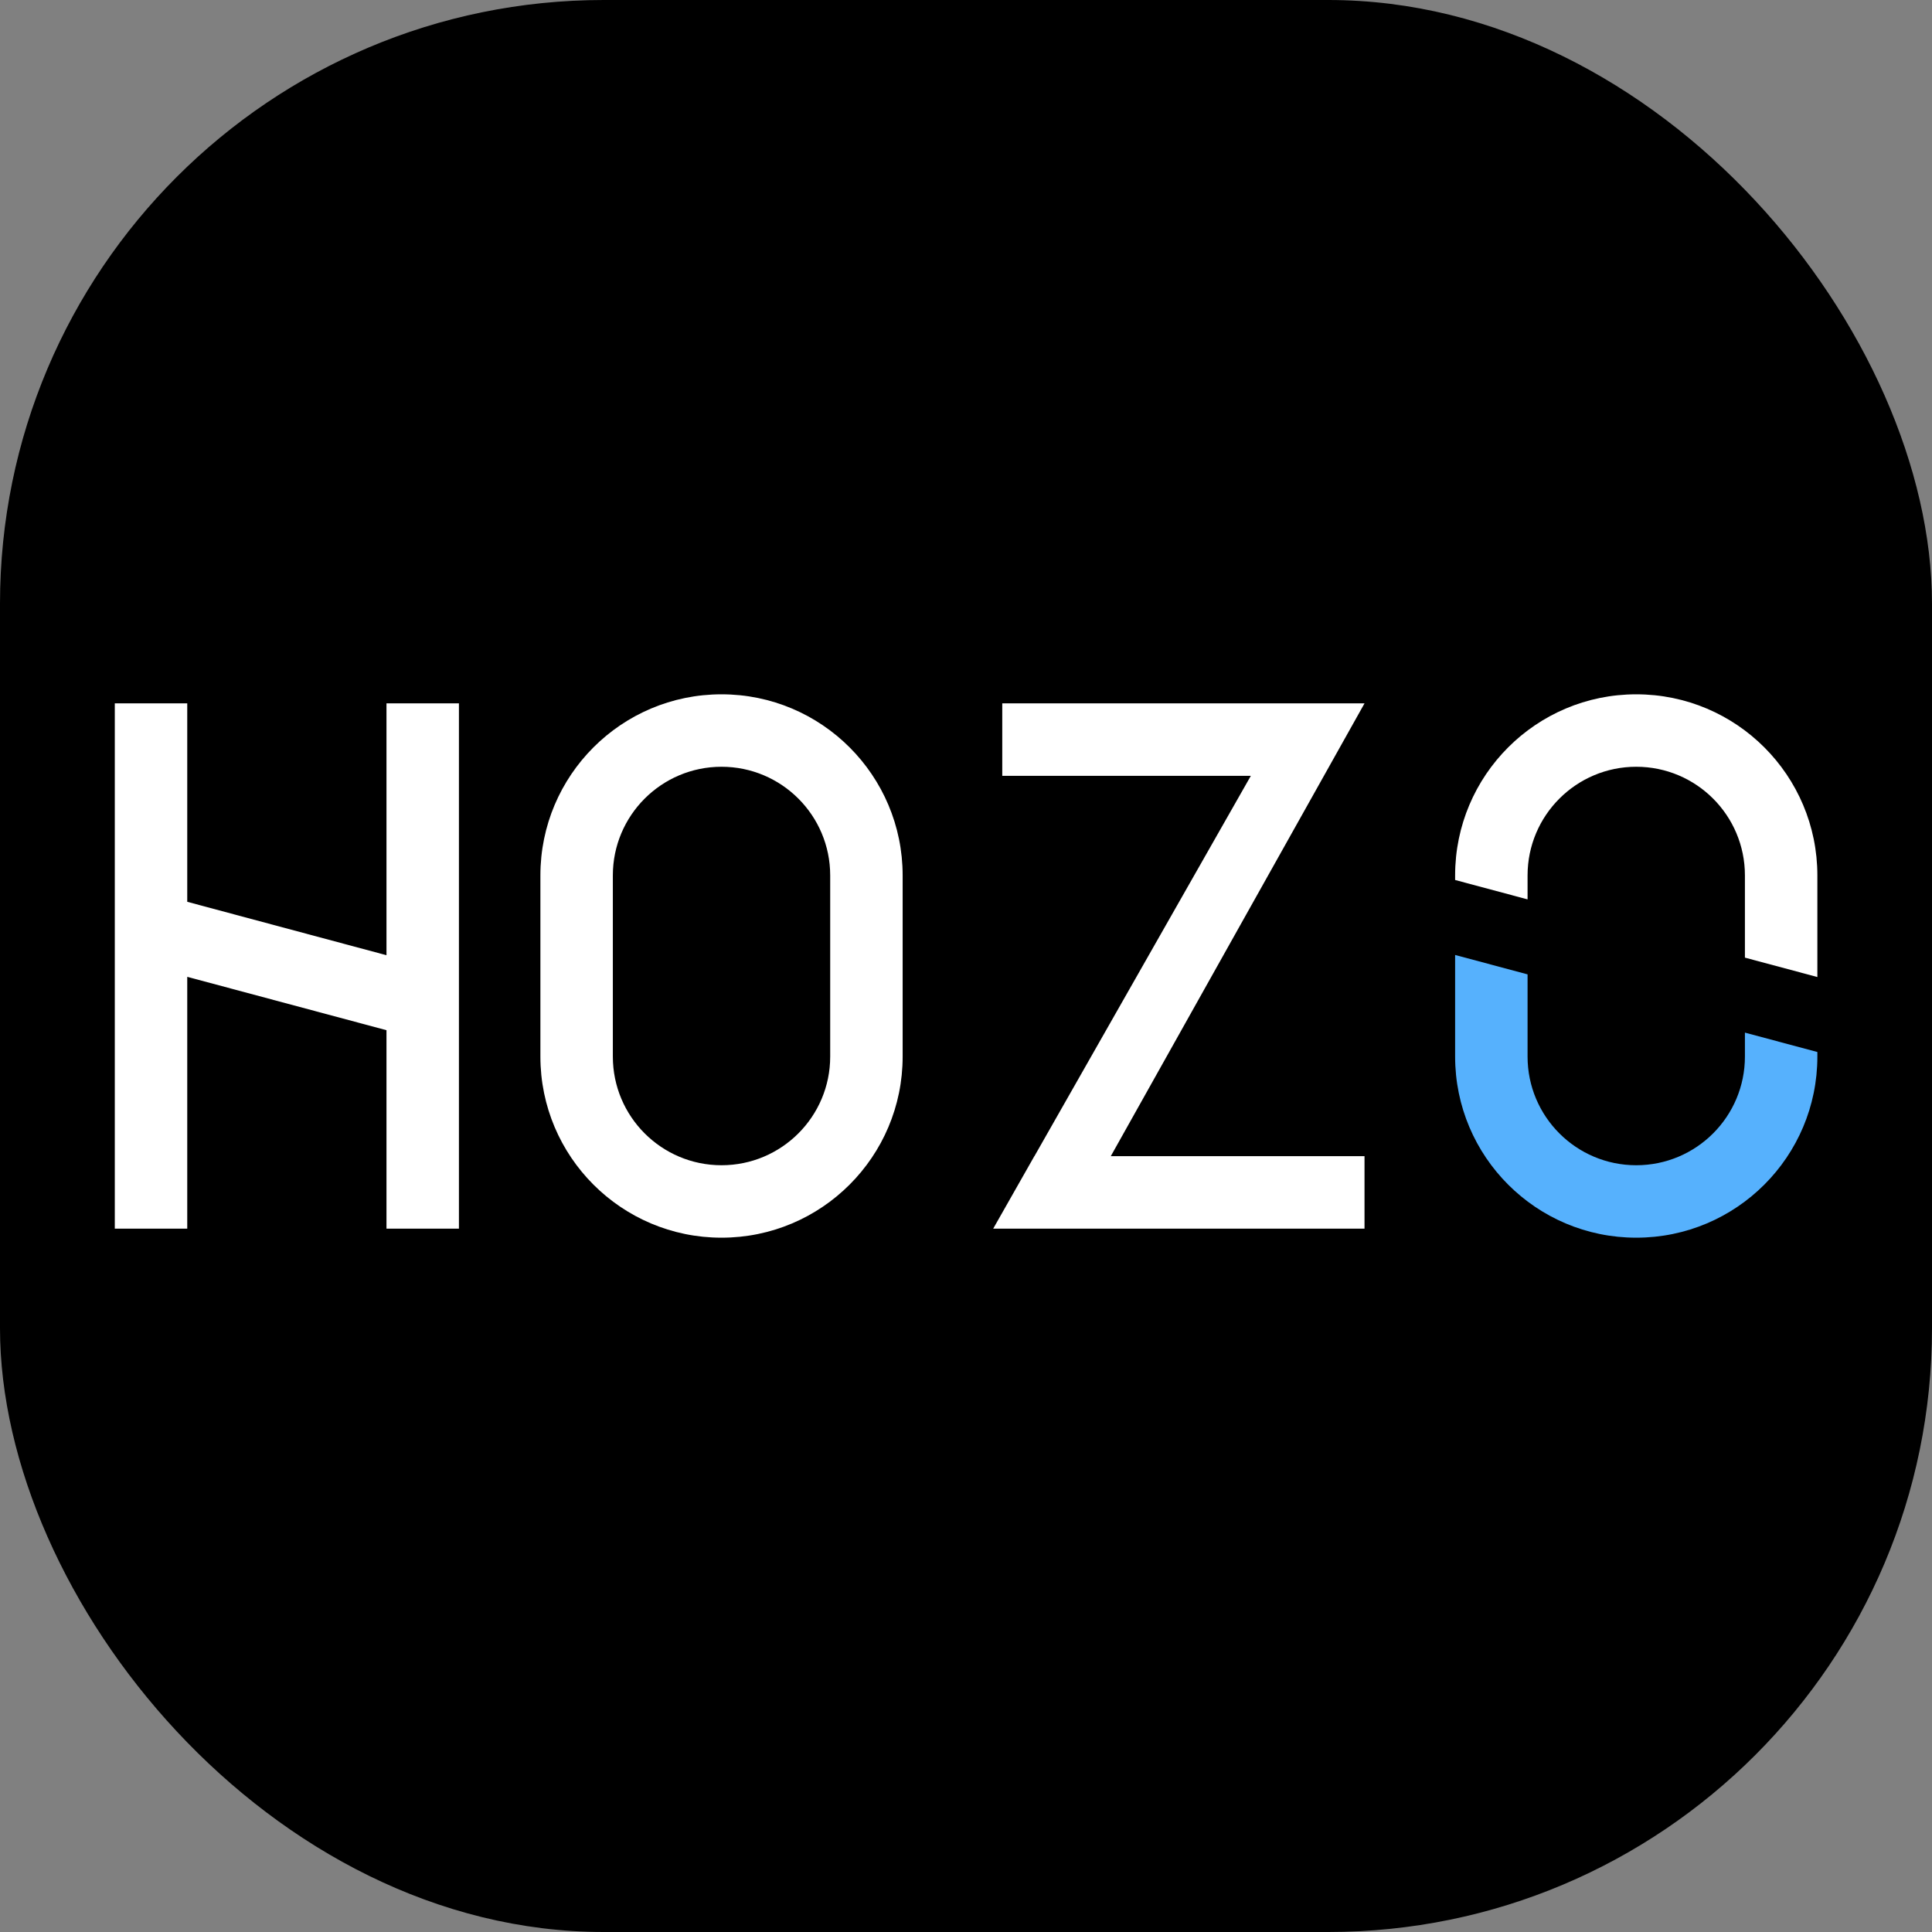
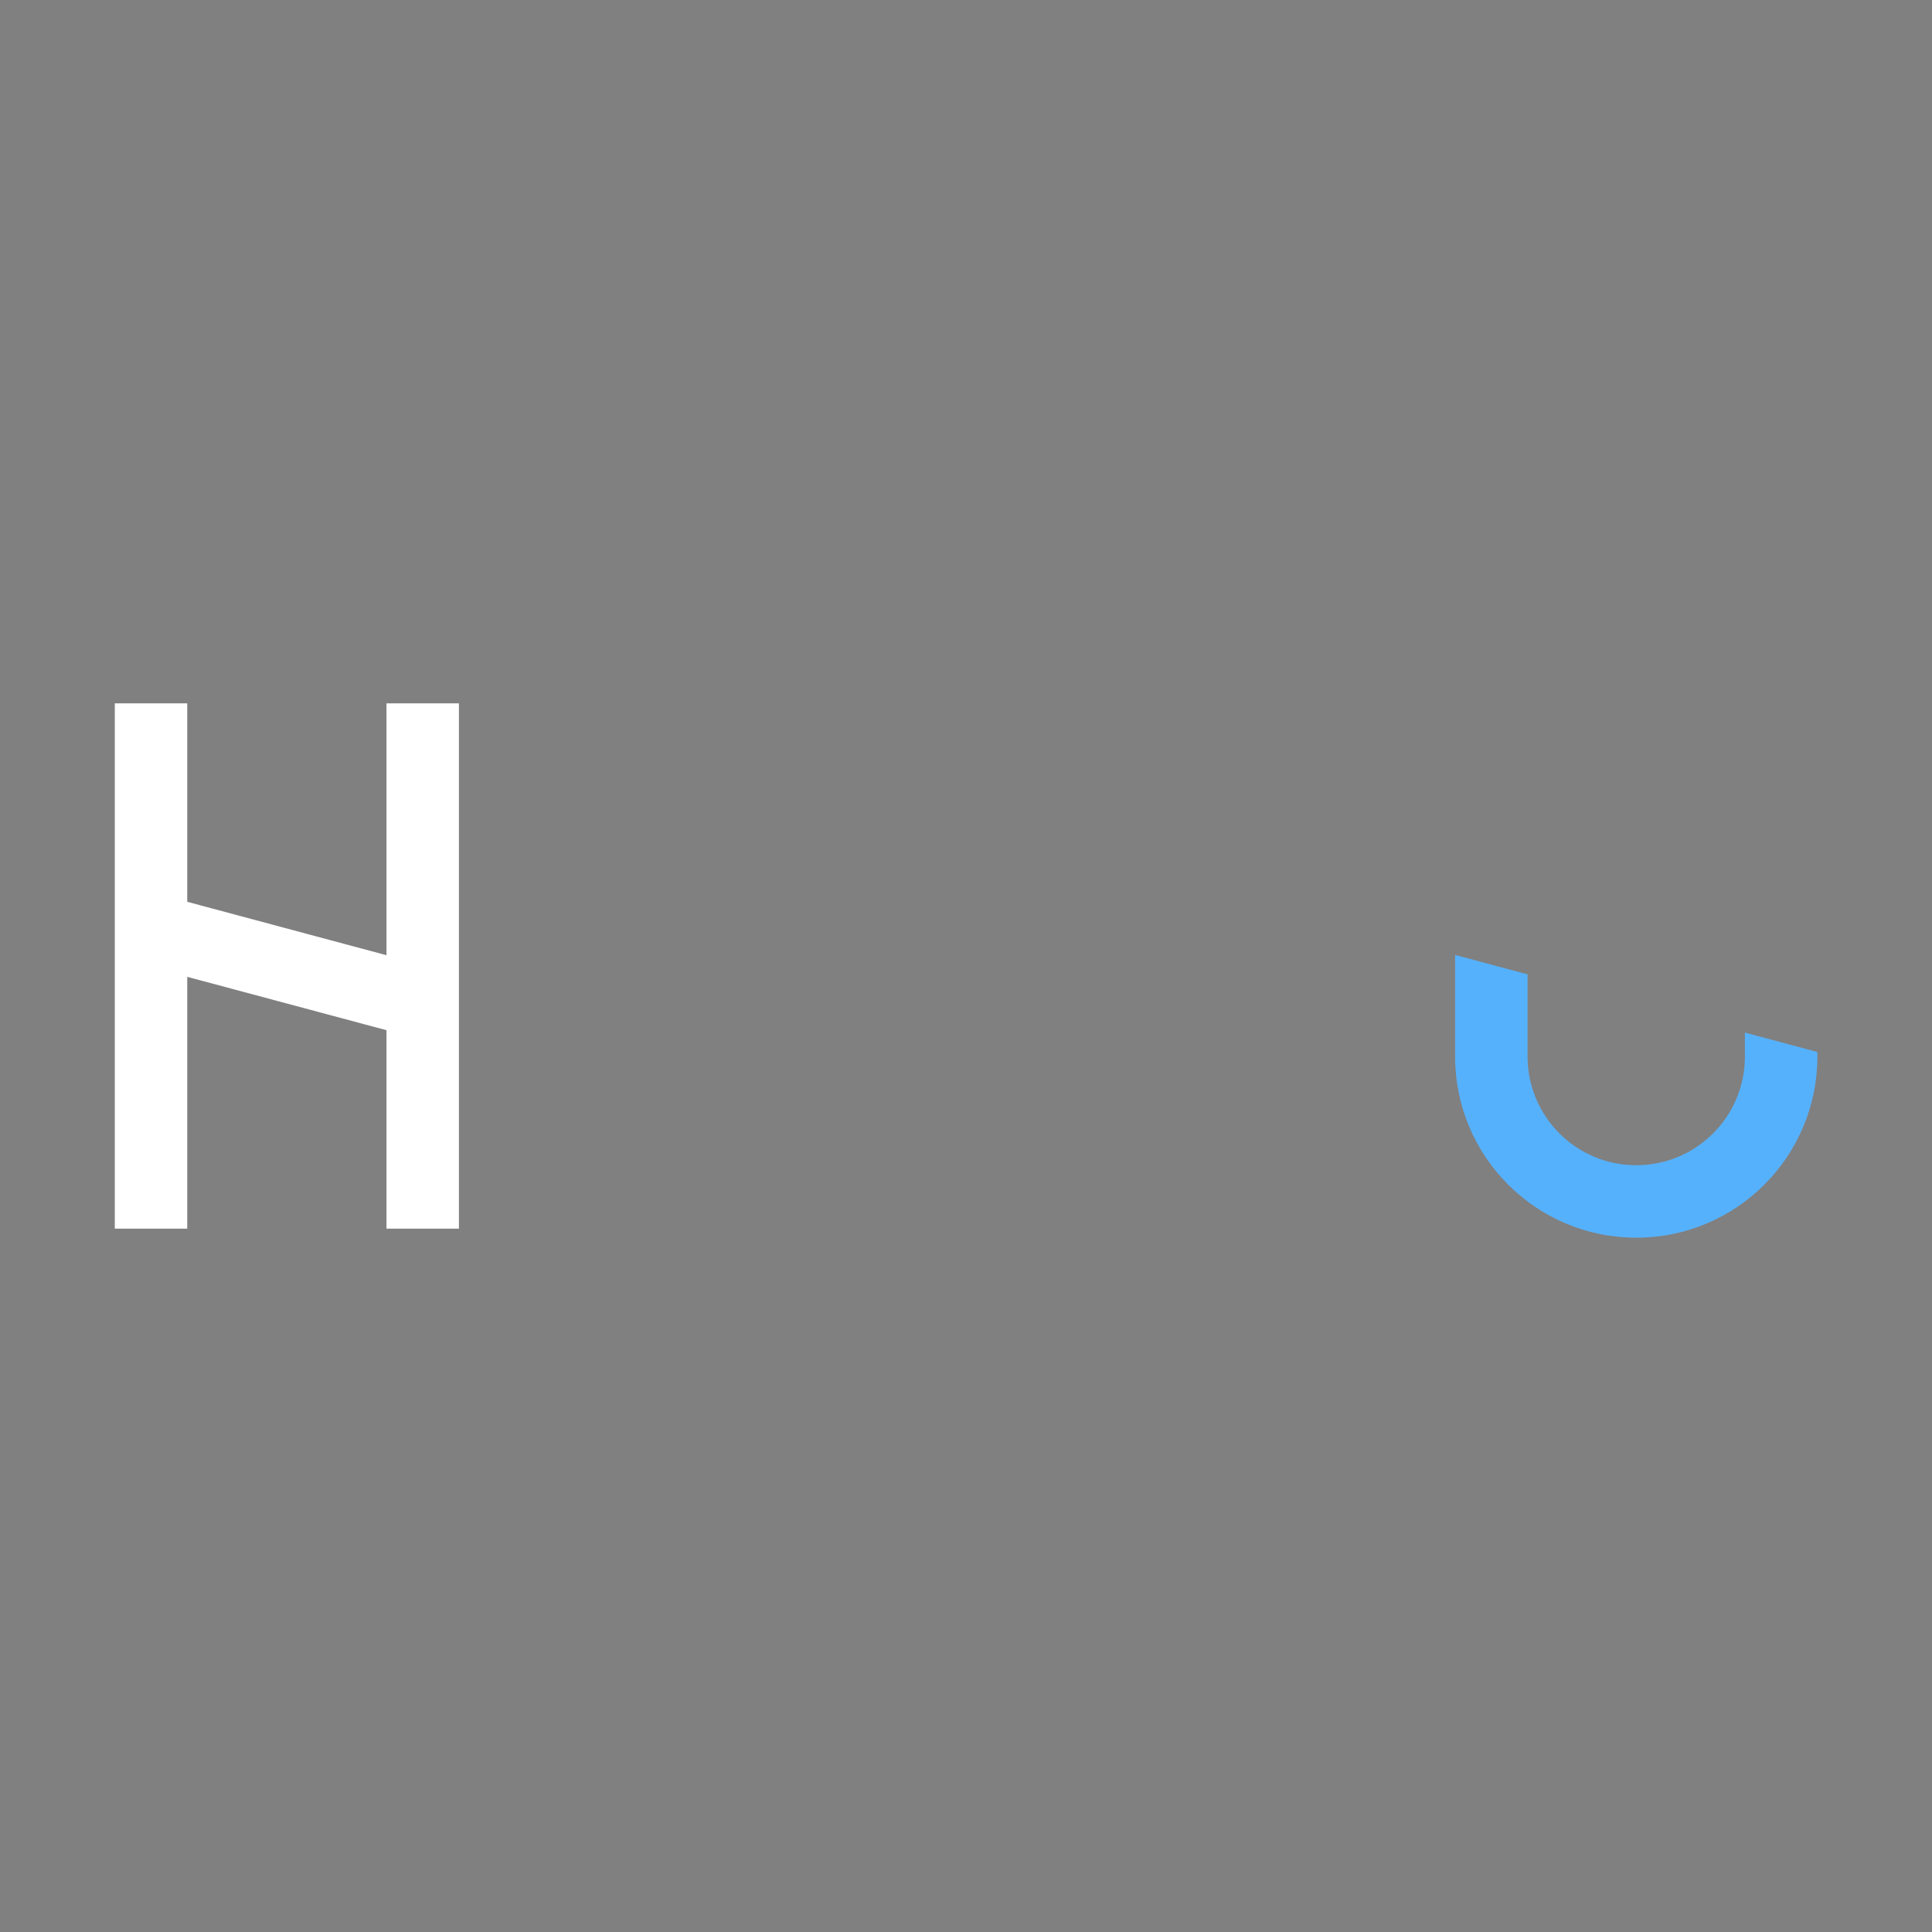
<svg xmlns="http://www.w3.org/2000/svg" fill="none" viewBox="0 0 48 48" height="48" width="48">
  <rect x="0" y="0" width="48" height="48" fill="#808080" stroke="none" />
-   <rect fill="black" rx="15" height="48" width="48" />
-   <path fill="white" d="M20.626 26.25V21.75C20.626 20.259 19.417 19.05 17.926 19.05C16.435 19.05 15.226 20.259 15.226 21.75V26.25C15.226 27.741 16.435 28.95 17.926 28.95C19.417 28.95 20.626 27.741 20.626 26.25ZM17.926 17.25C15.441 17.25 13.426 19.265 13.426 21.75V26.25C13.426 28.735 15.441 30.75 17.926 30.75C20.411 30.75 22.426 28.735 22.426 26.25V21.75C22.426 19.265 20.411 17.25 17.926 17.25Z" clip-rule="evenodd" fill-rule="evenodd" />
-   <path fill="white" d="M24.901 17.475H33.901L33.881 17.511L27.597 28.725H33.901V30.525H24.676L25.698 28.725H25.7L31.077 19.275H24.901V17.475Z" />
  <path fill="white" d="M2.852 17.475H4.652V22.405L9.602 23.732V17.475H11.402V30.525H9.602V25.595L4.652 24.269V30.525H2.852V17.475Z" />
-   <path fill="white" d="M43.352 23.792L45.152 24.274V21.75C45.152 19.265 43.138 17.25 40.652 17.25C38.167 17.25 36.152 19.265 36.152 21.75V21.863L37.952 22.345V21.75C37.952 20.259 39.161 19.05 40.652 19.05C42.144 19.05 43.352 20.259 43.352 21.75V23.792Z" />
  <path fill="#56B1FD" d="M43.352 26.25V25.655L45.152 26.137V26.25C45.152 28.735 43.138 30.75 40.652 30.75C38.167 30.75 36.152 28.735 36.152 26.25V23.726L37.952 24.208V26.25C37.952 27.741 39.161 28.95 40.652 28.95C42.144 28.95 43.352 27.741 43.352 26.25Z" />
</svg>